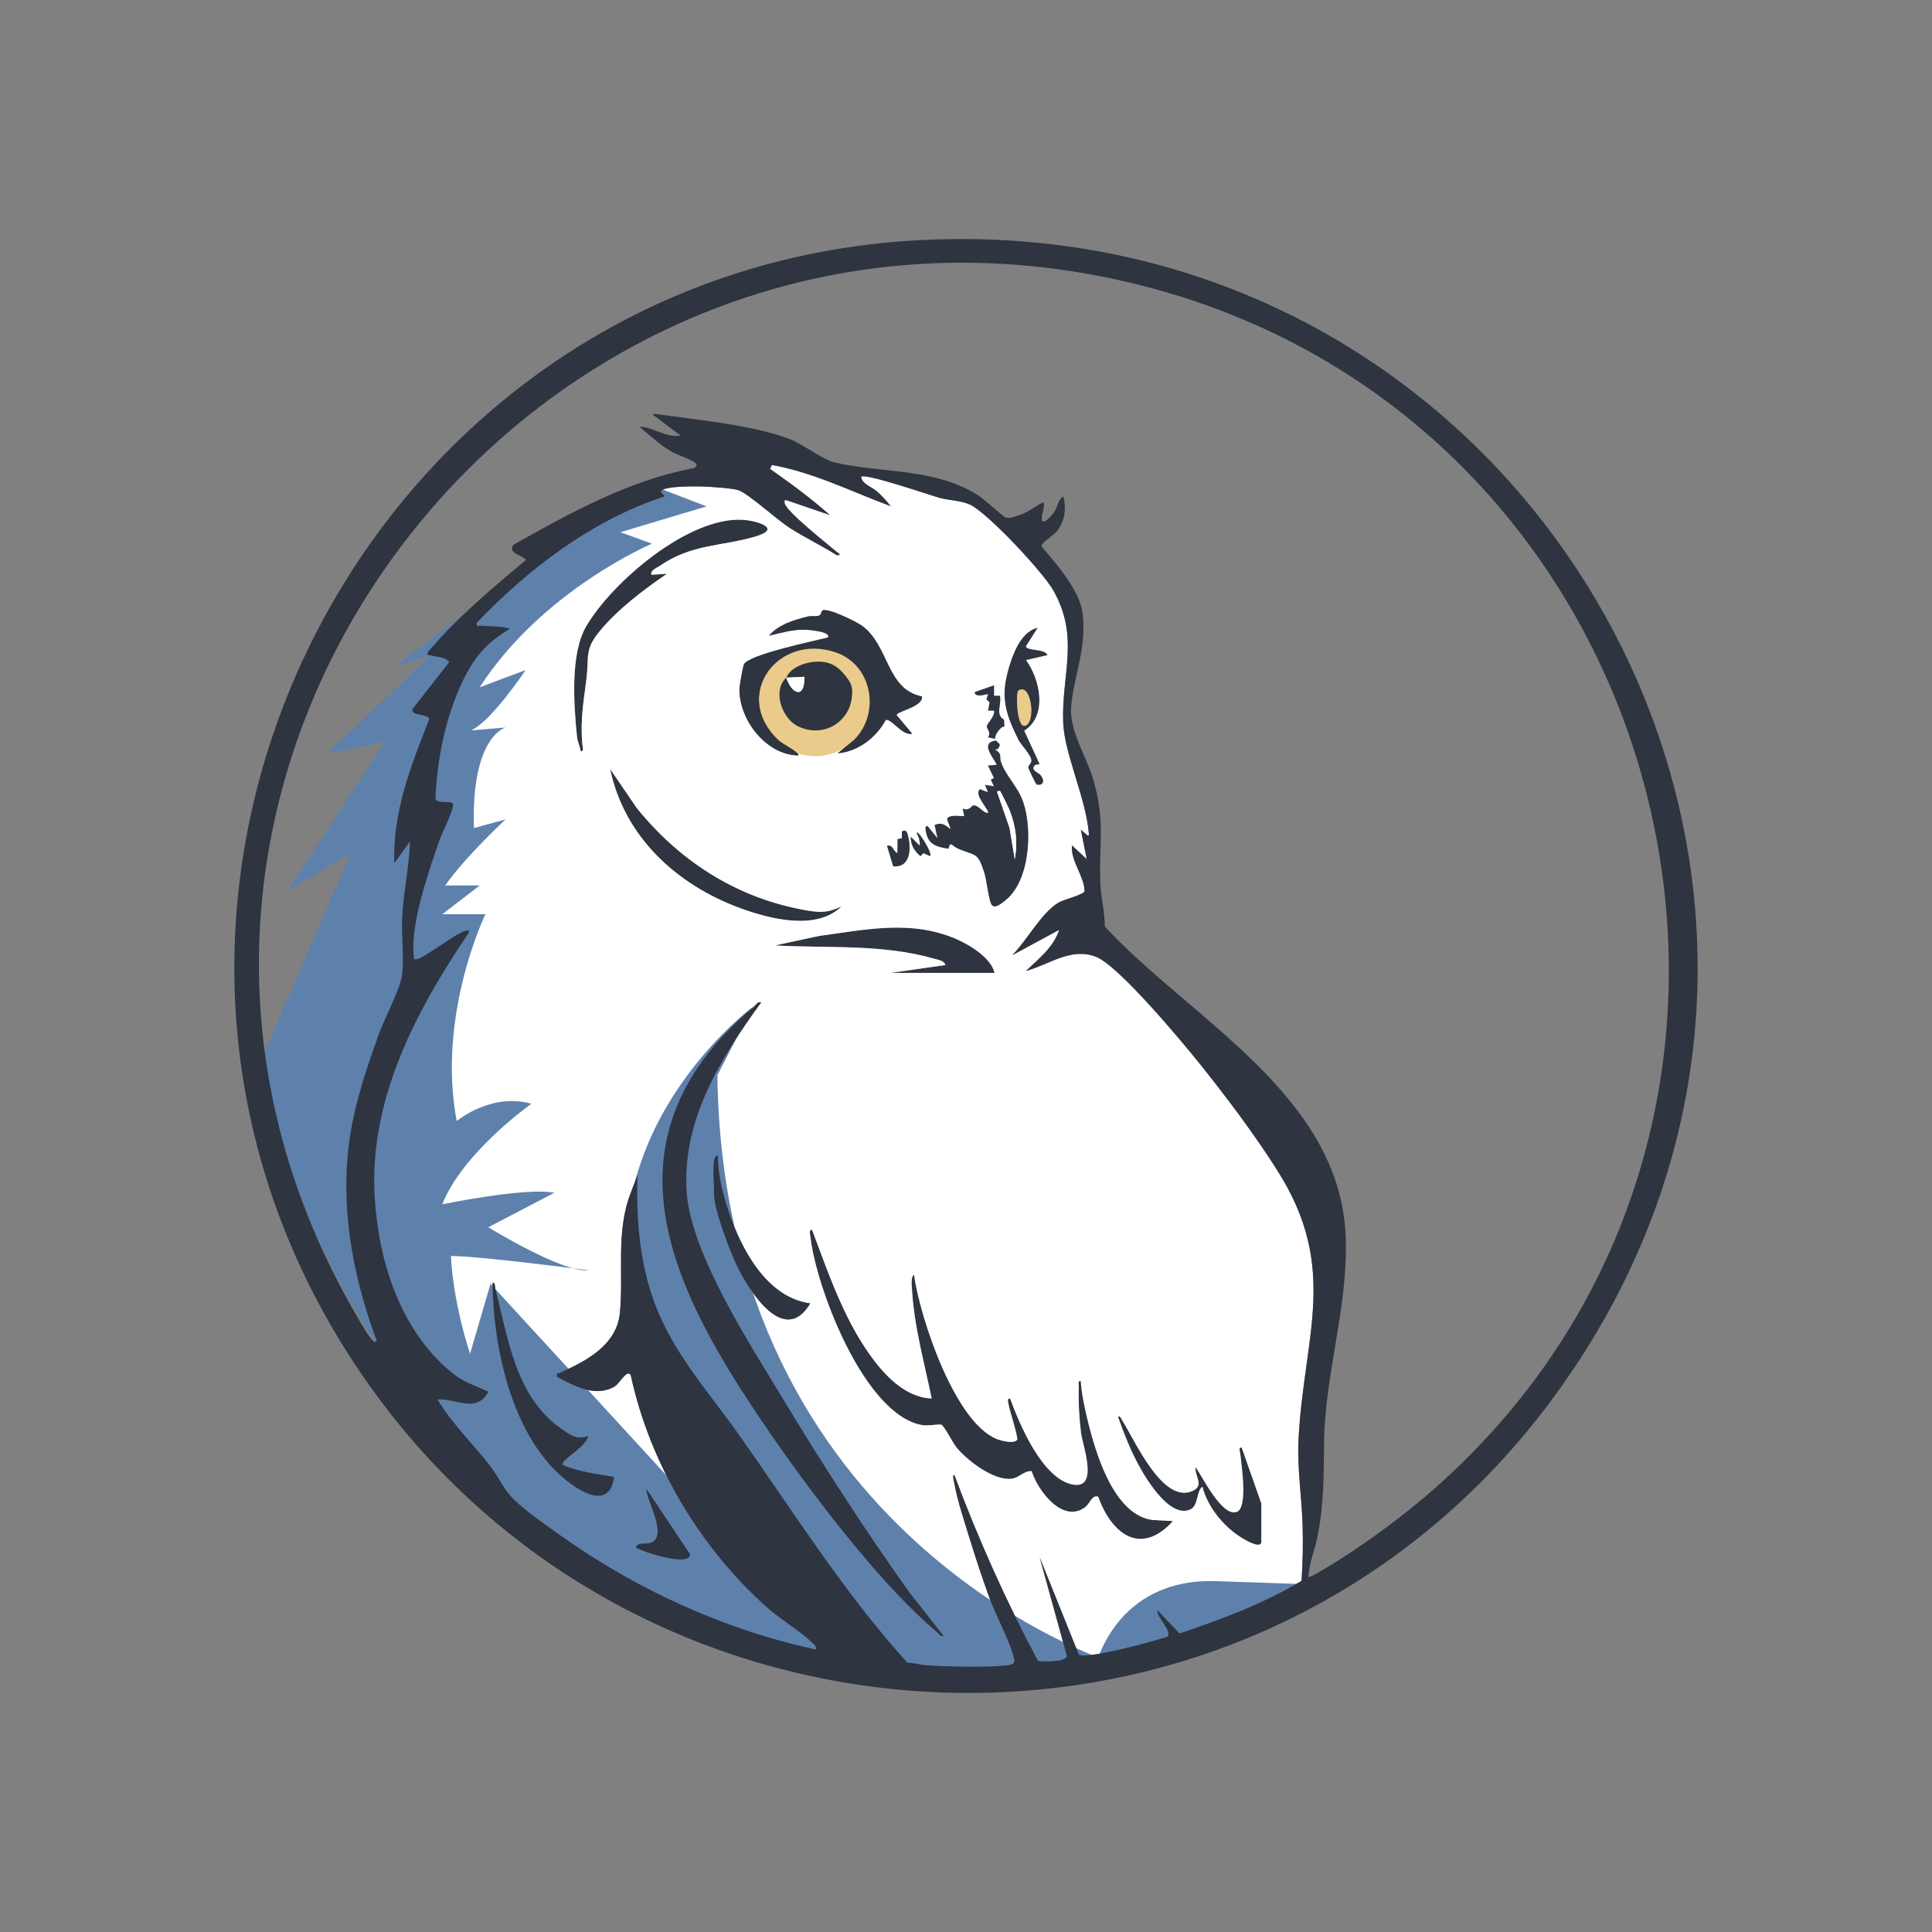
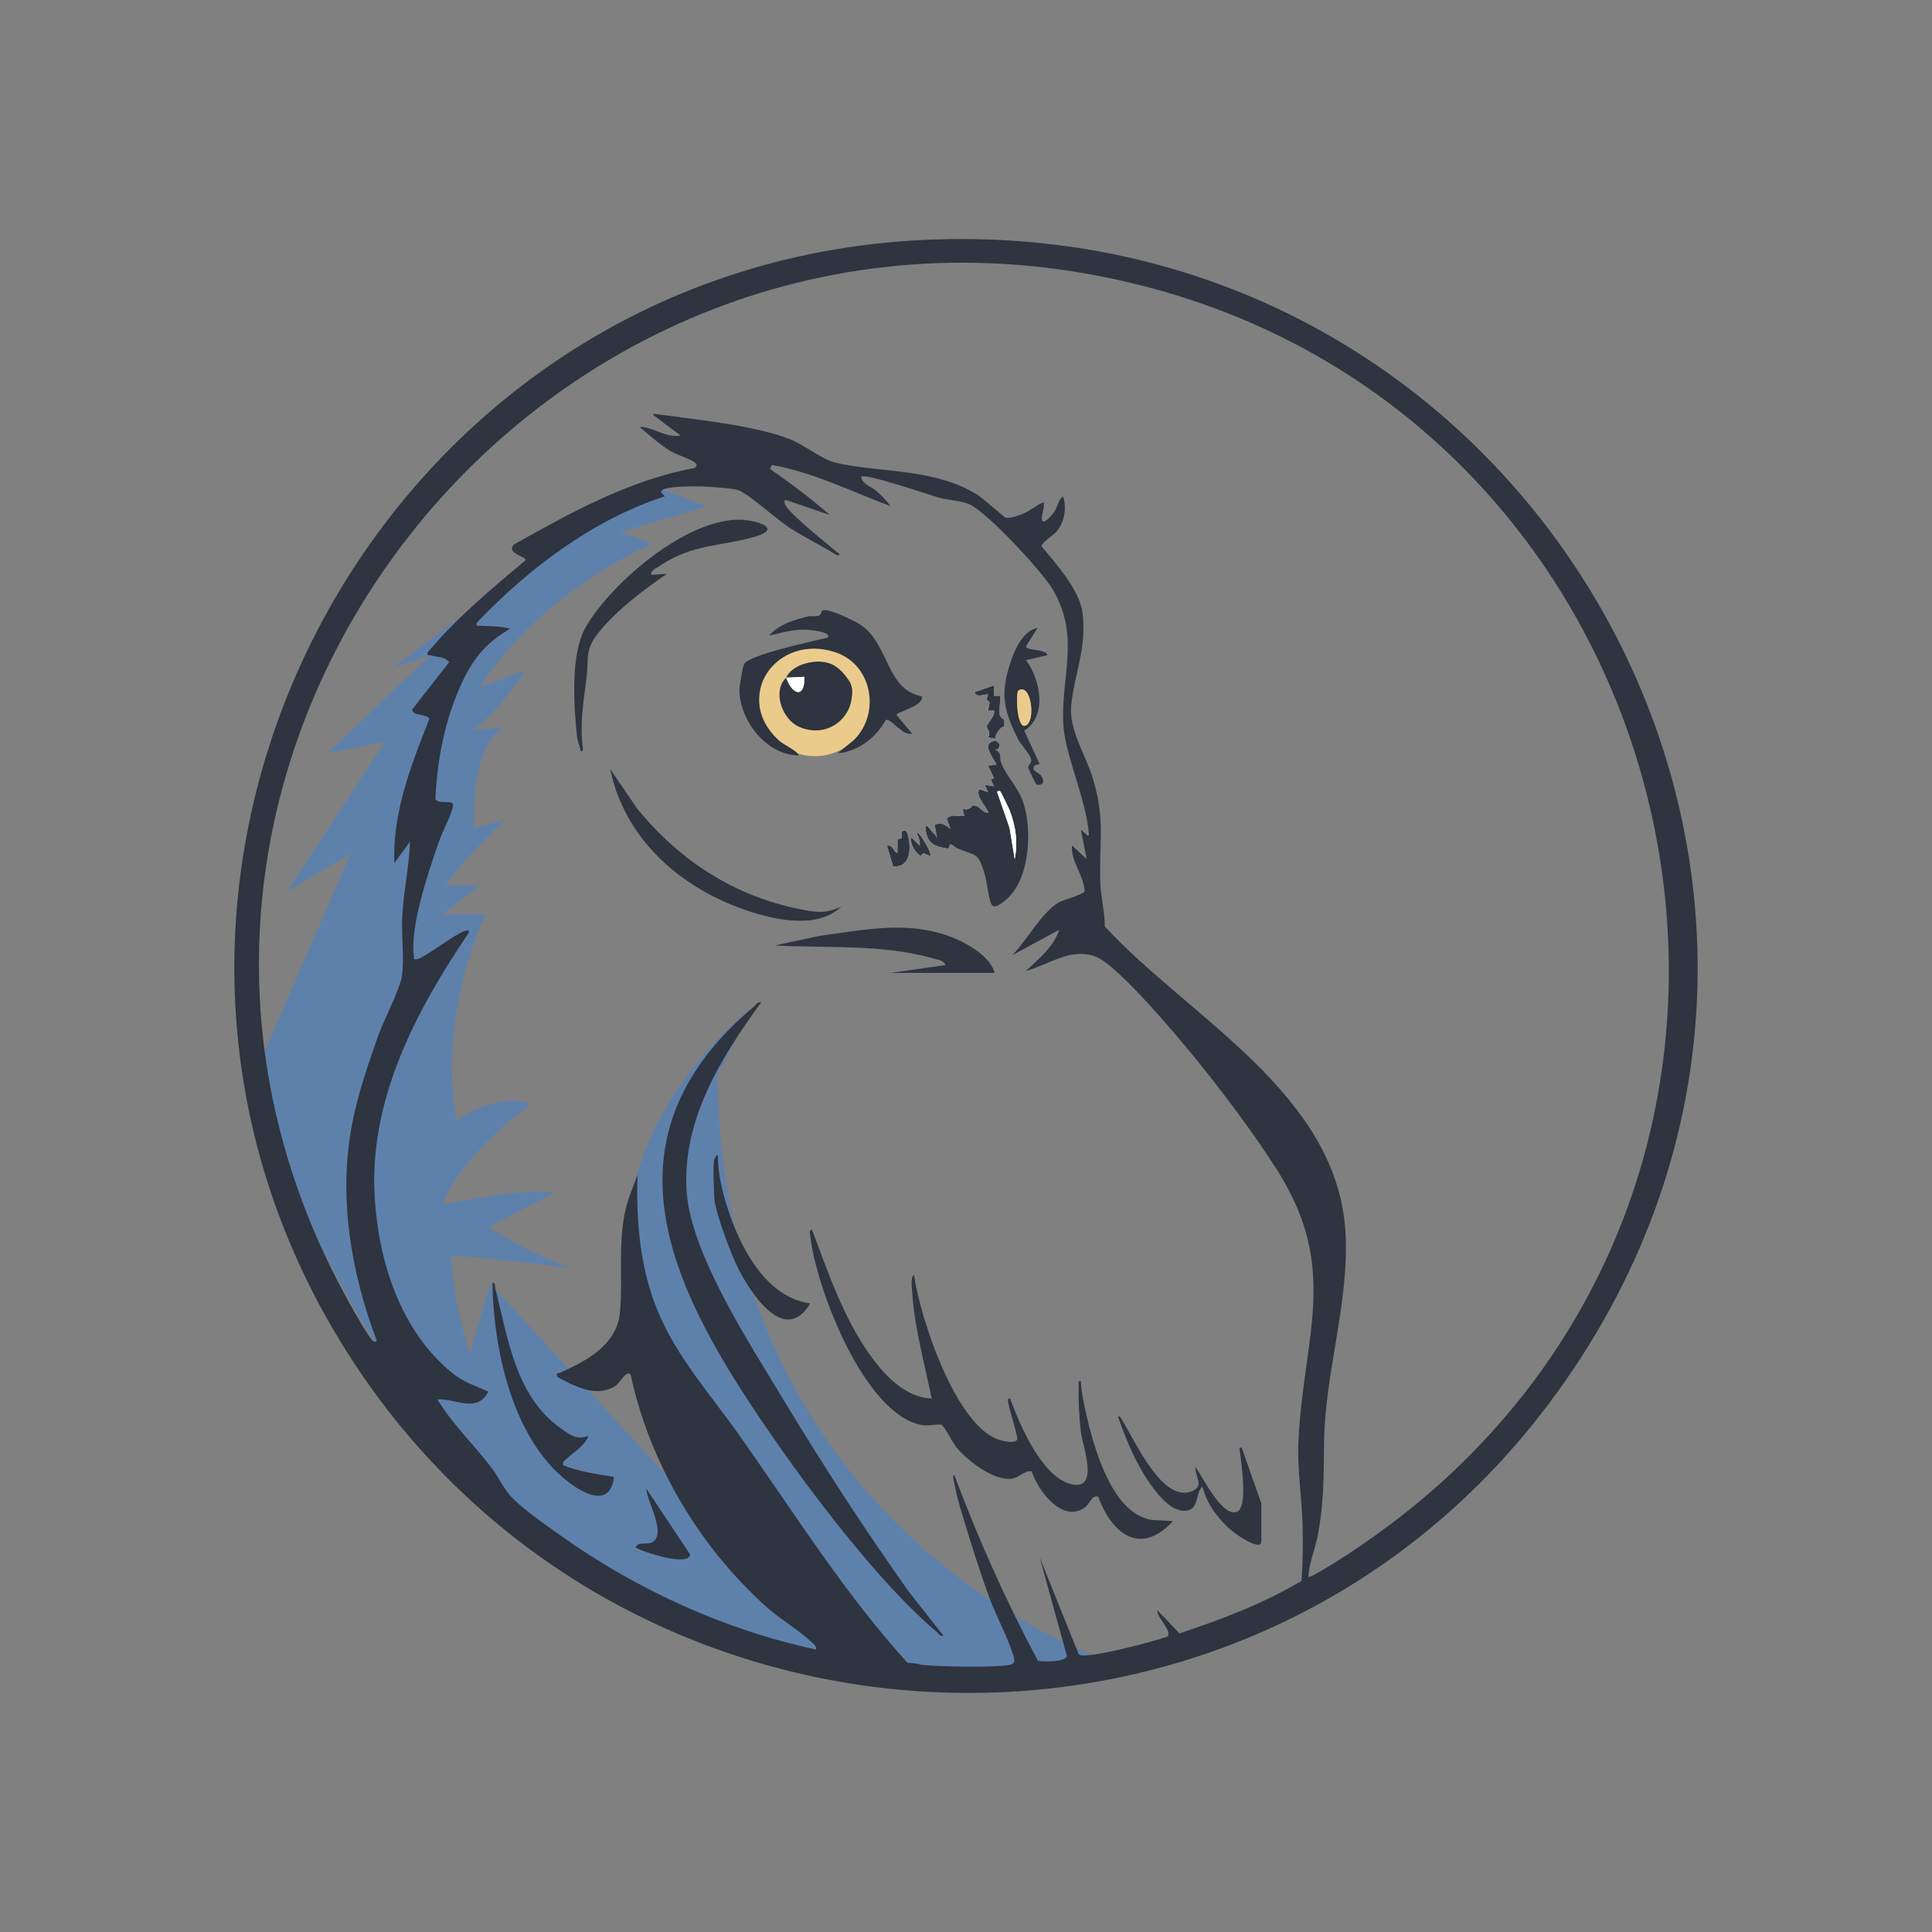
<svg xmlns="http://www.w3.org/2000/svg" id="Layer_1" version="1.1" viewBox="0 0 750 750">
  <rect x="0" y="0" width="750" height="750" fill="#808080" stroke="none" />
  <defs>
    <style>
      .st0 {
        fill: #fff;
      }

      .st1 {
        fill: #ebcb8b;
      }

      .st2 {
        fill: #2e3440;
      }

      .st3 {
        fill: #5e81ac;
      }

      .st4 {
        display: none;
        fill: none;
        stroke: #f30;
        stroke-miterlimit: 10;
      }
    </style>
  </defs>
  <circle class="st4" cx="375" cy="375" r="375" />
  <g>
    <path class="st2" d="M455.36,590.46c-12.55,13.78-23.78,5.02-29-9.43-2.66-.78-3.03,2.54-5.22,4.14-8.66,6.3-18.26-6.49-20.65-14.06-3.04-.24-4.82,2.65-8.03,2.96-6.88.66-17.03-7.13-21.17-12.21-1.43-1.75-4.63-8.14-5.79-8.74-.9-.46-5.04.55-7.64.08-22.33-4.02-41.09-53.29-43.28-73.21-.09-.83-.68-2.74.66-2.56,6.12,16.28,12.1,33.92,22.23,48.2,5.65,7.97,13.77,16.88,24.22,17.27-2.88-13.96-6.82-27.9-7.65-42.22-.07-1.23-.57-5.21.79-5.74,2.23,16.24,16.33,59.56,33.65,64.19,1.58.42,5.27,1.28,6.38-.21.52-.71-2.97-11.52-3.29-13.54-.13-.81-.81-2.64.56-2.46,3.64,10.02,12.49,31.02,24.18,33.35,10.47,2.07,3.97-15.02,3.33-20.12-.67-5.33-1.07-12.08-.85-17.42.04-.92-.57-2.84.75-2.65.32,4.98,1.48,10.38,2.67,15.23,3.06,12.55,10.05,36.75,25.2,38.75l7.92.43Z" />
    <path class="st2" d="M293.2,208.31c-13.41,3.93-24.47,2.72-37.25,11.48-1.25.85-3.38,1.52-3.11,3.35l6.08-.38c-9.15,6.21-19.23,13.88-26.27,22.45-5.75,6.99-3.98,9.83-4.95,17.9-1.14,9.49-2.52,16.24-1.61,25.98.08.85.69,2.74-.66,2.56-.28-1.94-1.26-3.82-1.45-5.79-1.22-12.34-2.69-31.97,3.57-42.7,10.05-17.23,39.73-42.6,60.71-41.37,5.53.32,15.67,3.35,4.93,6.5Z" />
    <path class="st2" d="M345.72,377.69l21.32-3.06c-.61-1.72-2.58-1.95-4.08-2.38-20.27-5.89-41.3-4.08-62.16-5.23l17.23-3.69c17.93-2.43,35.41-6.31,52.8,1.04,5.4,2.29,13.93,7.41,15.24,13.31h-40.36Z" />
    <path class="st2" d="M326.69,351.81c-9.64,9.6-27.79,4.95-39.22.77-24.65-9.02-45.1-27.62-50.62-54.06l10.34,15.16c16.28,20.15,37.82,34.28,63.51,39.28,6.29,1.22,9.96,1.88,16-1.14Z" />
    <path class="st2" d="M489.64,583.62v15.22c-.67,2.43-6.57-1.23-7.86-2.04-6.84-4.25-12.99-11.8-14.99-19.66-2.4,1.63-1.58,7.3-4.56,8.75-7.81,3.8-16.9-11.14-19.93-16.62-3.36-6.09-5.91-12.61-8.25-19.15.58-1.07,1.44,1.03,1.66,1.38,4.72,7.38,15.51,32.29,27.09,27.34,5-2.14.83-5.79,1.33-9.31,2.69,3.75,10.15,19.22,15.86,17.42,4.66-1.46,1.84-18.69,1.49-22.6-.08-.84-.9-2.59.53-2.43l7.63,21.69Z" />
    <path class="st2" d="M401.88,296.98l1.71-.37-5.98-12.97c9.16-5.69,6.2-20,.68-27.39l8.35-1.91c-.82-2.62-7.96-1.56-8.37-3.42l4.56-7.22c-6.93,1.52-10.13,11.35-11.76,17.54-2.72,10.27-.25,16.93,4.33,26.08.71,1.43,4.33,5.28,4.87,7.37.43,1.65-1.17,2.16-1.11,3.3.02.37,2.93,6.54,3.29,6.61,2.87.55,3.16-1.88,1.46-3.75-.98-1.07-4.16-1.99-2.04-3.87ZM395.29,268.13c5.07-3.55,7.07,12.65,2.58,13.64-3.27.71-3.52-12.97-2.58-13.64Z" />
    <path class="st0" d="M389.7,279.13c-.03.05-.07.11-.11.17-3.32-1.99-.73-5.84-1.44-9.22h-2.31s0-4.02,0-4.02l-7.49,2.6c.17,2.58,4.84.56,5.18.86l-.63,1.95,1.25,1.17-.63,3.21h2.31c.53,2.13-2.74,5.05-2.8,6.14-.05.88,1.84,2.32.48,4.22l2.88.59c-.66-1.31,2.66-5.55,3.47-4.61l-.18-3.06ZM385.57,297.02l-2.03.17,2.33,4.89-1.21.59,1.18,2.58-3.45-.56,1.14,2.87-3.09-1.18c-2.73,2,3.99,8.34,3.09,9.25-2.29-.14-3.63-3.38-5.97-2.9-.22.05-1.36,2.26-3.83,1.17l.57,2.87c-.81.09-2.13-.06-3.39-.05,4.06,4.39,10.95,12.49,11.65,13.85,2.93,5.62,2.97,12.39,5.41,18.18,13.14-14.1,9.54-37.88-2.42-51.73ZM386.63,287.47c-4.57.62-3.14,3.64-1.39,6.5.57-1.42-.47-3.74.45-5.35.75.3,1.49.72,2.19,1.22.14-.27.21-.57.17-.93l-1.42-1.44ZM361.73,324.01l.69-.46-2.23-2.73c-1.77-.91-.39,3.54-.13,4.16,1.44,3.43,4.85,3.99,8.2,4.49.02-.18.05-.34.08-.49-3.03-.89-5.92-2.22-6.61-4.98ZM363.25,320.11c-.14.05-.27.1-.42.16l.56,2.63.62-.41-.76-2.38ZM356.75,323.69c-1.88-1.85-.04,1.44.02,1.71.21.98.39,1.9.26,2.9l-3.45-3.46c-.11,3.11,1.39,5.61,3.75,7.49l1.14-1.17,2.59,1.17c.95-1.01-3.25-7.61-4.31-8.65ZM352.39,324.01c-.37-1.3-.94-2.09-2.28-1.18v2.59l-1.65.36-.08,5.4c-1.78-.7-1.67-3.42-4.03-2.87l2.38,7.99c6.97.65,7.08-7.38,5.66-12.29Z" />
-     <path class="st0" d="M504.08,559.23c1.93-40.39,15.98-66.5-8.03-104.58-8.83-13.99-20.39-29.38-30.79-42.3-6.91-8.57-31.05-37.53-39.79-40.92-9.76-3.79-18.13,3.07-27.2,5.49,5.02-4.74,10.66-9.1,12.94-15.97l-18.27,9.88c5.74-5.69,11.2-16.35,18-20.44,1.88-1.14,9.66-3.03,10.11-4.41-.21-6.13-5.51-11.74-4.89-17.78l5.71,5.33-2.27-11.42,2.66,2.28c.6.11.43-.67.4-1.14-1.14-13.39-9.44-30.64-9.92-42.66-.75-18.64,6.6-33.27-3.95-51.59-4.04-7.02-25.44-30.02-32.33-33.15-3.51-1.59-8.02-1.55-11.84-2.62-4.1-1.15-28.67-9.62-30.3-8.15.24,2.82,4.02,3.86,6.1,5.69,1.9,1.68,3.8,3.69,5.32,5.72-15.24-5.67-29.87-13.08-46.05-15.98l-.78,1.52c7.97,5.59,15.88,11.39,23.22,17.9l-16.46-5.64c-1.1-.33-1.27,0-1.07,1.07.62,3.25,16.62,15.82,20.06,18.77.67.57,2.48,1.49.14,1.38-5.95-3.8-12.36-6.8-18.3-10.63-5.03-3.24-15.72-13.03-19.73-14.54-2.2-.82-11.6-1.44-14.5-1.49-4.02-.08-10.54-.08-14.33.96-.59.16-1.56.94-1.31,1.35l1.52,1.52c-27.94,9.03-53,28.03-73.09,49.12-.32,1.71.75,1.06,1.88,1.14,3.7.24,7.44.08,11.05,1.14-9.02,5.36-13.94,11.01-18.4,20.43-6.71,14.14-9.86,30.04-10.56,45.68,1.17,2.28,7.16.02,6.87,2.39-.43,3.48-4,9.93-5.33,13.71-4.03,11.48-11.53,33.25-9.89,44.96.14,1.01-.41,1.34,1.14,1.13,2.38-.32,13.09-8.35,16.62-10.04.5-.24,4.18-2.31,3.56-.26-20.53,30.32-38.87,64.91-36.53,102.78,1.54,25.13,10.07,51.85,30.09,68.13,4.72,3.84,8.68,4.76,14.04,7.25-4.5,8.65-12.81,2.51-19.77,3.04,5.82,9.65,14.09,17.46,20.85,26.35,3.41,4.49,4.67,8.45,8.83,12.49,4.73,4.6,12.52,10,18.04,13.93,29.32,20.91,63.91,36.78,99.23,44.29.27-1.34-.69-1.88-1.51-2.67-4.75-4.62-12.26-8.98-17.54-13.68-26.14-23.35-45.5-55.92-52.89-90.24-1.49-2.32-4.22,3.28-6.22,4.47-7.46,4.41-15.72-.19-22.34-3.71-.31-1.93.15-1.17,1.06-1.58,9.98-4.46,22.01-10.58,23.29-23.16,1.52-14.96-1.61-31.28,4.04-46.21l2.82-7.45c-.59,18.08.96,36.47,8.03,53.26,7.52,17.87,20.42,32.13,31.44,47.74,21.13,29.89,40.73,61.31,65.36,88.43,2.29-.17,4.54.72,6.74.88,7.93.6,24.36.95,32.01.05,2.87-.34,3.06-1.2,2.29-3.86-1.96-6.7-6.78-15.48-9.37-22.63-2.57-7.12-5.03-14.45-7.25-21.69-2.11-6.9-5.08-15.67-6.3-22.62-.14-.75-.83-3.06.04-3.09,9.24,24.76,20.02,48.92,32.49,72.2,1.98.36,10.64.5,11.23-1.84l-10.59-38.38,15.14,37.61c1.75,2.52,30.06-5.27,34.38-6.78,2.25-1.99-4.21-7.61-3.83-10.28l8.6,8.99c16.3-5.44,32.68-11.61,47.36-20.4.51-7.16.62-14.55.41-21.73-.31-10.79-2.11-21.84-1.59-32.74ZM252.82,598.84c6.56-2.8-1.92-16.23-1.89-20.92l16.98,25.51c-.37,4.92-18.2-.9-21.17-2.68.97-2.43,3.99-1.02,6.07-1.91ZM217.87,554.63c3.51,2.45,6.14,4.54,10.59,2.74-1.54,4.12-5.87,6.34-8.74,9.14-.74.72-1.44.99-1.15,2.26,6.35,2.64,13.08,3.4,19.79,4.58-1.71,13.36-13.99,5.33-20.15-.03-19.7-17.09-26.74-50.36-27.05-75.34,1.17-.19.9,1.42,1.12,2.29,4.95,19.28,7.8,41.93,25.59,54.36ZM391.07,261.24c1.63-6.19,4.83-16.02,11.76-17.54l-4.56,7.22c.41,1.86,7.55.8,8.37,3.42l-8.35,1.91c5.52,7.39,8.48,21.7-.68,27.39l5.98,12.97-1.71.37c-2.12,1.88,1.07,2.8,2.04,3.87,1.69,1.87,1.4,4.3-1.46,3.75-.36-.07-3.28-6.23-3.29-6.61-.07-1.14,1.54-1.65,1.11-3.3-.54-2.09-4.16-5.95-4.87-7.37-4.58-9.15-7.05-15.81-4.33-26.08ZM385.85,266.06v4.03h2.31c.71,3.37-1.88,7.22,1.44,9.21.04-.06.08-.11.11-.17l.18,3.06c-.81-.94-4.13,3.3-3.47,4.61l-2.88-.59c1.36-1.91-.53-3.34-.48-4.22.06-1.1,3.33-4.01,2.8-6.14h-2.31s.63-3.22.63-3.22l-1.25-1.17.63-1.95c-.34-.3-5.02,1.71-5.18-.86l7.49-2.6ZM360.19,320.82l4.4,5.55-.62-3.5-1.15-2.6c.14-.06.28-.11.42-.16,2.65-.91,3.7.32,5.88,1.85l-1.46-4.04c.45-.98,1.82-1.2,3.26-1.2,1.27,0,2.58.14,3.39.05l-.57-2.87c2.47,1.08,3.61-1.13,3.83-1.17,2.34-.49,3.68,2.75,5.97,2.9.9-.91-5.82-7.25-3.09-9.25l3.09,1.18-1.14-2.87,3.45.56-1.18-2.58,1.21-.59-2.33-4.89,2.03-.17,1.43-.12c-.45-.88-1.12-1.88-1.75-2.92-1.75-2.86-3.19-5.88,1.39-6.5l1.42,1.44c.04.36-.03.66-.17.93-.13.28-.32.54-.53.82-.24.33-1.13,0-.93.46,2.66,1.48,1.55,2.87,2.01,4.32,1.81,5.69,6.63,9.73,8.78,16.01,3.67,10.72,2.58,30.67-7.06,38.16-1.39,1.08-4.21,3.57-5.34,1.33-1.04-2.07-1.72-9.14-2.72-12.26-2.58-8.13-3.22-6.23-10.3-9.3-1.79-.77-2.99-3.03-3.46-.4-.03.14-.05.3-.08.49-3.35-.5-6.76-1.06-8.2-4.49-.26-.63-1.64-5.07.13-4.16ZM362.97,372.25c-20.27-5.89-41.3-4.08-62.16-5.23l17.23-3.69c17.93-2.43,35.41-6.31,52.8,1.04,5.4,2.29,13.93,7.41,15.24,13.31h-40.36l21.32-3.06c-.61-1.72-2.58-1.95-4.08-2.38ZM282.75,469.97c4.84,14.7,14.83,33.79,31.77,36.01-9.99,16.73-23.45-4.42-28.32-14.33-2.64-5.34-8.99-22.19-8.99-27.55,0-4.09-.53-9.91,0-13.7.04-.31.75-2.18,1.51-1.91-.14,7.09,1.82,14.75,4.04,21.48ZM344.35,328.31c2.36-.55,2.26,2.17,4.03,2.87l.08-5.4,1.65-.36v-2.59c1.34-.91,1.91-.11,2.28,1.18,1.42,4.91,1.3,12.93-5.66,12.29l-2.38-7.99ZM356.76,325.4c-.05-.27-1.89-3.57-.02-1.71,1.06,1.04,5.26,7.64,4.31,8.65l-2.59-1.17-1.14,1.17c-2.36-1.88-3.86-4.38-3.75-7.49l3.45,3.46c.13-1.01-.05-1.93-.26-2.9ZM313.56,239.33c1.39-.35,3.09.08,4.28-.31,1.04-.36,1.02-1.8,1.38-2.02,1.97-1.23,13.25,4.31,15.47,5.95,10.58,7.81,9.33,24.67,23.22,27.41.51,3.98-9.78,5.78-9.88,7.22l6.07,7.23c-3.83.97-7.79-5.75-10.22-5.37-3.67,6.84-10.78,12.35-18.7,12.99l6.49-5.31c10.21-10.4,6.93-29.07-7.28-33.87-22.5-7.61-40.33,16.7-22.43,33.85,1.99,1.9,6,3.61,7.61,5.33.88.92.11.85-.78.79-11.95-.96-21.76-13.97-21.75-25.52,0-1.38,1.27-8.61,1.74-9.74,1.58-3.77,27.55-9.2,32.58-10.44,1.69-2.26-7.31-3.03-8.72-3.07-5.14-.14-9.22,1.24-14.12,2.31,3.99-4.42,9.47-6.02,15.04-7.41ZM311.58,267.33c-.26.53-.64,1.04-1.19,1.23-.73.25-1.54-.11-2.15-.59-1.53-1.2-2.34-3.09-3.05-4.91,2.36-.11,4.7-.22,7.04-.33.02,1.56.03,3.2-.66,4.6ZM232.65,245.21c-5.75,6.99-3.98,9.83-4.95,17.9-1.14,9.49-2.52,16.24-1.61,25.98.08.85.69,2.74-.66,2.56-.28-1.94-1.26-3.82-1.45-5.79-1.22-12.34-2.69-31.97,3.57-42.7,10.05-17.23,39.73-42.6,60.71-41.37,5.53.32,15.67,3.35,4.93,6.5-13.41,3.93-24.47,2.72-37.25,11.48-1.25.85-3.38,1.52-3.11,3.35l6.08-.38c-9.15,6.21-19.23,13.88-26.27,22.45ZM236.85,298.52l10.34,15.16c16.28,20.15,37.82,34.28,63.51,39.28,6.29,1.22,9.96,1.88,16-1.14-9.64,9.6-27.79,4.95-39.22.77-24.65-9.02-45.1-27.62-50.62-54.06ZM363.62,633.49c-20.24-16.91-45.82-50.15-61.15-72.08-39.01-55.77-74-116.79-9.66-170.78.86-.72,1.24-1.84,2.67-1.52-15.56,21.44-30.78,45.7-28.93,73.46,1.62,24.21,24.73,59.45,37.45,80.56,15.42,25.59,31.72,50.73,49.03,75.07l13.26,16.81c-1.43.33-1.81-.8-2.66-1.52ZM426.36,581.03c-2.66-.78-3.03,2.54-5.22,4.14-8.66,6.3-18.26-6.49-20.65-14.06-3.04-.24-4.82,2.65-8.03,2.96-6.88.66-17.03-7.13-21.17-12.21-1.43-1.75-4.63-8.14-5.79-8.74-.9-.46-5.04.55-7.64.08-22.33-4.02-41.09-53.29-43.28-73.21-.09-.83-.68-2.74.66-2.56,6.12,16.28,12.1,33.92,22.23,48.2,5.65,7.97,13.77,16.88,24.22,17.27-2.88-13.96-6.82-27.9-7.65-42.22-.07-1.23-.57-5.21.79-5.74,2.23,16.24,16.33,59.56,33.65,64.19,1.58.42,5.27,1.28,6.38-.21.52-.71-2.97-11.52-3.29-13.54-.13-.81-.81-2.64.56-2.46,3.64,10.02,12.49,31.02,24.18,33.35,10.47,2.07,3.97-15.02,3.33-20.12-.67-5.33-1.07-12.08-.85-17.42.04-.92-.57-2.84.75-2.65.32,4.98,1.48,10.38,2.67,15.23,3.06,12.55,10.05,36.75,25.2,38.75l7.92.43c-12.55,13.78-23.78,5.02-29-9.43ZM489.64,598.85c-.67,2.43-6.57-1.23-7.86-2.04-6.84-4.25-12.99-11.8-14.99-19.66-2.4,1.63-1.58,7.3-4.56,8.75-7.81,3.8-16.9-11.14-19.93-16.62-3.36-6.09-5.91-12.61-8.25-19.15.58-1.07,1.44,1.03,1.66,1.38,4.72,7.38,15.51,32.29,27.09,27.34,5-2.14.83-5.79,1.33-9.31,2.69,3.75,10.15,19.22,15.86,17.42,4.66-1.46,1.84-18.69,1.49-22.6-.08-.84-.9-2.59.53-2.43l7.63,21.69v15.22Z" />
    <path class="st3" d="M292.06,391.02s-77.79,57.93-37.23,142.43l23.66,60.84-88.07-95.91-9.95,33.95,14.65,43.94,43.94,36.05s74.36,64.22,191.53,32.67c0,0-149.84-48.45-152.1-227.58l13.57-26.38Z" />
    <circle class="st1" cx="316.38" cy="271.9" r="21.65" />
    <path class="st1" d="M397.87,281.76c-3.27.71-3.52-12.97-2.58-13.64,5.07-3.55,7.07,12.65,2.58,13.64Z" />
    <path class="st2" d="M348.03,277.57l6.07,7.23c-3.83.97-7.79-5.75-10.22-5.37-3.67,6.84-10.78,12.35-18.7,12.99l6.49-5.31c10.21-10.4,6.93-29.07-7.28-33.87-22.5-7.61-40.33,16.7-22.43,33.85,1.99,1.9,6,3.61,7.61,5.33.88.92.11.85-.78.79-11.95-.96-21.76-13.97-21.75-25.52,0-1.38,1.27-8.61,1.74-9.74,1.58-3.77,27.55-9.2,32.58-10.44,1.69-2.26-7.31-3.03-8.72-3.07-5.14-.14-9.22,1.24-14.12,2.31,3.99-4.42,9.47-6.02,15.04-7.41,1.39-.35,3.09.08,4.28-.31,1.04-.36,1.02-1.8,1.38-2.02,1.97-1.23,13.25,4.31,15.47,5.95,10.58,7.81,9.33,24.67,23.22,27.41.51,3.98-9.78,5.78-9.88,7.22Z" />
    <path class="st2" d="M330.58,271.45c-.26,1.7-.82,3.35-1.66,4.85-1.62,2.9-4.25,5.19-7.37,6.36-3.36,1.27-7.08,1.14-10.43-.13-.37-.14-.74-.3-1.1-.46-3.18-1.47-5.46-4.61-6.61-7.84-1.23-3.44-1.3-7.61,1.18-10.53.18-.21.39-.44.59-.63.71,1.81,1.52,3.7,3.05,4.91.61.48,1.42.85,2.15.59.55-.19.93-.7,1.19-1.23.69-1.4.68-3.04.66-4.6-2.35.11-4.69.22-7.04.33.08-.05.48-.89.55-1,.24-.37.5-.7.79-1.02.52-.58,1.11-1.08,1.75-1.52,1.36-.94,2.9-1.58,4.48-2,3.95-1.07,8.26-1.12,11.78,1.26,1.52,1.03,2.78,2.41,3.92,3.86.7.9,1.36,1.83,1.81,2.87.79,1.84.61,4.01.31,5.95Z" />
    <path class="st0" d="M311.58,267.33c-.26.53-.64,1.04-1.19,1.23-.73.25-1.54-.11-2.15-.59-1.53-1.2-2.34-3.09-3.05-4.91,2.36-.11,4.7-.22,7.04-.33.02,1.56.03,3.2-.66,4.6Z" />
    <path class="st3" d="M252.64,188.27l21.65,8.3-33.45,10.03,12.26,4.46s-42.37,17.84-66.9,55.75l17.84-6.69s-13.38,20.07-21.18,23.41l13.38-1.11s-13.38,3.34-12.26,39.02l12.26-3.34s-15.61,14.49-23.41,25.64h13.38l-14.49,11.15h16.72s-18.95,39.02-11.15,80.28c0,0,13.38-11.15,28.99-6.69,0,0-26.76,18.95-34.56,39.02,0,0,32.33-6.69,43.48-4.46l-25.64,13.38s28.99,17.84,39.02,16.72c0,0-42.37-5.57-53.52-5.57,0,0,2.5,121.54,141.74,152.76,0,0-157.35-14.5-217.56-224.11l36.79-84.74-24.53,14.49,37.91-57.98-22.3,4.46,40.03-38.08-14.38,4.63,61.32-45.71,24.48-18.93,14.09-6.09Z" />
    <path class="st2" d="M366.28,635.01c-1.43.33-1.81-.8-2.66-1.52-20.24-16.91-45.82-50.15-61.15-72.08-39.01-55.77-74-116.79-9.66-170.78.86-.72,1.24-1.84,2.67-1.52-15.56,21.44-30.78,45.7-28.93,73.46,1.62,24.21,24.73,59.45,37.45,80.56,15.42,25.59,31.72,50.73,49.03,75.07l13.26,16.81Z" />
    <path class="st2" d="M267.91,603.43c-.37,4.92-18.2-.9-21.17-2.68.97-2.43,3.99-1.02,6.07-1.91,6.56-2.8-1.92-16.23-1.89-20.92l16.98,25.51Z" />
-     <path class="st2" d="M238.37,573.35c-1.71,13.36-13.99,5.33-20.15-.03-19.7-17.09-26.74-50.36-27.05-75.34,1.17-.19.9,1.42,1.12,2.29,4.95,19.28,7.8,41.93,25.59,54.36,3.51,2.45,6.14,4.54,10.59,2.74-1.54,4.12-5.87,6.34-8.74,9.14-.74.72-1.44.99-1.15,2.26,6.35,2.64,13.08,3.4,19.79,4.58Z" />
+     <path class="st2" d="M238.37,573.35c-1.71,13.36-13.99,5.33-20.15-.03-19.7-17.09-26.74-50.36-27.05-75.34,1.17-.19.9,1.42,1.12,2.29,4.95,19.28,7.8,41.93,25.59,54.36,3.51,2.45,6.14,4.54,10.59,2.74-1.54,4.12-5.87,6.34-8.74,9.14-.74.72-1.44.99-1.15,2.26,6.35,2.64,13.08,3.4,19.79,4.58" />
    <path class="st2" d="M314.52,505.98c-9.99,16.73-23.45-4.42-28.32-14.33-2.64-5.34-8.99-22.19-8.99-27.55,0-4.09-.53-9.91,0-13.7.04-.31.75-2.18,1.51-1.91-.14,7.09,1.82,14.75,4.04,21.48,4.84,14.7,14.83,33.79,31.77,36.01Z" />
-     <path class="st3" d="M425.05,647.66s7.3-35.18,47.13-33.86l39.17,1.33-86.3,32.53Z" />
    <path class="st2" d="M357.75,93.18c-213.25,10.59-337.86,249.85-223.25,431.37,105.26,166.73,346.89,179.15,466.29,20.98,146.64-194.27-1.78-464.33-243.03-452.35ZM505.25,613.69c-14.68,8.8-31.07,14.96-47.36,20.4l-8.6-8.99c-.38,2.68,6.07,8.29,3.83,10.28-4.31,1.51-32.62,9.29-34.38,6.78l-15.14-37.61,10.59,38.38c-.59,2.33-9.25,2.2-11.23,1.84-12.47-23.29-23.25-47.45-32.49-72.2-.87.03-.18,2.35-.04,3.09,1.23,6.95,4.19,15.72,6.3,22.62,2.22,7.23,4.68,14.57,7.25,21.69,2.58,7.15,7.41,15.93,9.37,22.63.78,2.67.58,3.52-2.29,3.86-7.64.9-24.07.56-32.01-.05-2.2-.17-4.44-1.05-6.74-.88-24.63-27.12-44.23-58.54-65.36-88.43-11.02-15.61-23.92-29.86-31.44-47.74-7.07-16.79-8.61-35.18-8.03-53.26l-2.82,7.45c-5.65,14.93-2.52,31.25-4.04,46.21-1.28,12.58-13.31,18.7-23.29,23.16-.91.4-1.37-.35-1.06,1.58,6.62,3.52,14.88,8.12,22.34,3.71,2-1.19,4.73-6.78,6.22-4.47,7.39,34.32,26.75,66.89,52.89,90.24,5.27,4.7,12.79,9.06,17.54,13.68.82.79,1.78,1.33,1.51,2.67-35.31-7.52-69.9-23.38-99.23-44.29-5.52-3.93-13.31-9.33-18.04-13.93-4.15-4.04-5.41-8-8.83-12.49-6.77-8.89-15.03-16.7-20.85-26.35,6.97-.53,15.27,5.61,19.77-3.04-5.36-2.48-9.32-3.41-14.04-7.25-20.02-16.28-28.55-43-30.09-68.13-2.33-37.87,16.01-72.46,36.53-102.78.62-2.05-3.06.02-3.56.26-3.53,1.69-14.24,9.72-16.62,10.04-1.55.21-1-.11-1.14-1.13-1.64-11.71,5.86-33.48,9.89-44.96,1.33-3.78,4.9-10.23,5.33-13.71.29-2.36-5.7-.11-6.87-2.39.69-15.64,3.85-31.54,10.56-45.68,4.46-9.42,9.38-15.07,18.4-20.43-3.61-1.06-7.35-.89-11.05-1.14-1.14-.08-2.2.58-1.88-1.14,20.09-21.1,45.15-40.09,73.09-49.12l-1.52-1.52c-.25-.41.72-1.19,1.31-1.35,3.79-1.04,10.31-1.04,14.33-.96,2.9.05,12.29.67,14.5,1.49,4,1.5,14.7,11.3,19.73,14.54,5.94,3.83,12.35,6.84,18.3,10.63,2.33.11.53-.81-.14-1.38-3.45-2.95-19.44-15.53-20.06-18.77-.2-1.07-.03-1.4,1.07-1.07l16.46,5.64c-7.34-6.51-15.26-12.31-23.22-17.9l.78-1.52c16.18,2.9,30.81,10.31,46.05,15.98-1.52-2.03-3.42-4.04-5.32-5.72-2.07-1.83-5.86-2.87-6.1-5.69,1.63-1.47,26.2,7,30.3,8.15,3.83,1.07,8.34,1.04,11.84,2.62,6.89,3.13,28.29,26.13,32.33,33.15,10.55,18.32,3.19,32.95,3.95,51.59.49,12.02,8.79,29.27,9.92,42.66.04.47.21,1.25-.4,1.14l-2.66-2.28,2.27,11.42-5.71-5.33c-.62,6.04,4.68,11.65,4.89,17.78-.45,1.38-8.22,3.27-10.11,4.41-6.81,4.09-12.26,14.74-18,20.44l18.27-9.88c-2.28,6.87-7.93,11.23-12.94,15.97,9.07-2.42,17.44-9.28,27.2-5.49,8.74,3.38,32.88,32.35,39.79,40.92,10.4,12.92,21.96,28.31,30.79,42.3,24.01,38.07,9.96,64.19,8.03,104.58-.53,10.9,1.27,21.94,1.59,32.74.21,7.18.1,14.57-.41,21.73ZM557.13,577.64c-11.42,10.11-25.69,20.66-38.63,28.76-1.2.75-10.11,6.31-10.59,5.77.27-5.39,2.54-10.52,3.57-15.83,2.51-12.86,2.37-23.41,2.52-36.37.3-26.68,9.45-53.01,8.4-79.91-2.15-55.15-60.45-84.55-93.53-120.41.05-5.44-1.49-11.23-1.71-16.56-.66-15.88,2.09-24-2.81-40.58-2.75-9.31-9.46-19.01-8.5-28.65,1.24-12.41,6.04-22.15,4.41-35.78-1.07-8.95-10.27-19.25-15.94-25.97,0-1.63,4.69-4.18,6.12-6.1,2.89-3.89,3.64-8.7,2.28-13.32-1.97,1.33-2.1,4.01-3.47,6.04-.93,1.38-5.14,6.32-4.82,2.04.13-1.78,1.16-3.77.68-5.79-3,1.2-5.47,3.58-8.61,4.71-1.56.56-4.53,1.68-6.07,1.27-.68-.18-8.8-7.53-10.98-8.87-16.94-10.51-36.96-8.32-55.26-12.51-4.7-1.07-12.23-7-17.55-9.09-13.8-5.43-36.72-7.61-51.93-9.76-.46-.07-1.24-.23-1.13.37l10.66,7.99c-5.73,1.01-10.59-3.35-15.98-3.42,3.67,3.16,7.83,6.87,11.94,9.38,2.44,1.5,7.75,3.12,9.35,4.35,1.14.89,1.12,1.34.05,2.28-25.23,4.66-47.97,17.29-70.08,29.67-3.29,3.41,4.57,4.6,4.56,6.09-13.38,11.2-26.77,22.38-38.05,35.79-.25,1.65.24.9,1.1,1.15,2.42.72,5.46.48,7.26,2.64l-14.37,18.38c-.24,2.58,5.68,1.6,6.65,3.67-7.05,17.89-14.37,36.33-13.58,55.98l6.07-8.38c-.31,9.81-2.54,19.54-3.03,29.32-.36,7.16.86,15.95-.08,22.76-.7,5.13-6.98,17-9.08,22.9-3.91,10.96-8.09,23.23-10.27,34.64-5.44,28.36-.5,57.34,9.52,84.13-.2.8-1.01.46-1.53,0-1.79-1.53-7.22-11.33-8.76-14.08C18.4,297.08,211.95,52.1,443.2,110.84c209.47,53.22,276.63,322.78,113.94,466.8Z" />
    <path class="st2" d="M397.22,311.46c-2.15-6.29-6.97-10.33-8.78-16.01-.46-1.46.65-2.84-2.01-4.32-.2-.46.69-.14.93-.46.21-.27.4-.53.53-.82.14-.27.21-.57.17-.93l-1.42-1.44c-4.57.62-3.14,3.64-1.39,6.5.63,1.04,1.3,2.04,1.75,2.92l-1.43.12-2.03.17,2.33,4.89-1.21.59,1.18,2.58-3.45-.56,1.14,2.87-3.09-1.18c-2.73,2,3.99,8.34,3.09,9.25-2.29-.14-3.63-3.38-5.97-2.9-.22.05-1.36,2.26-3.83,1.17l.57,2.87c-.81.09-2.13-.06-3.39-.05-1.44,0-2.81.22-3.26,1.2l1.46,4.04c-2.18-1.53-3.22-2.76-5.88-1.85-.14.05-.27.1-.42.16l.56,2.63.55,2.52-1.52-1.88-2.23-2.73c-1.77-.91-.39,3.54-.13,4.16,1.44,3.43,4.85,3.99,8.2,4.49.02-.18.05-.34.08-.49.47-2.63,1.67-.37,3.46.4,7.07,3.06,7.71,1.17,10.3,9.3,1,3.13,1.68,10.2,2.72,12.26,1.13,2.23,3.95-.25,5.34-1.33,9.64-7.48,10.72-27.44,7.06-38.16ZM393.91,333.49l-2-12.1-4.89-14.12,1.13-.27c.32.27,3.38,6.55,3.75,7.5,2.43,6.2,3.28,12.4,2.02,19Z" />
    <path class="st2" d="M389.89,282.2c-.81-.94-4.13,3.3-3.47,4.61l-2.88-.59c1.36-1.91-.53-3.34-.48-4.22.06-1.1,3.33-4.01,2.8-6.14h-2.31s.63-3.22.63-3.22l-1.25-1.17.63-1.95c-.34-.3-5.02,1.71-5.18-.86l7.49-2.6v4.03h2.31c.71,3.37-1.88,7.22,1.44,9.21.04-.06.08-.11.11-.17l.18,3.06Z" />
    <path class="st2" d="M346.72,336.3l-2.38-7.99c2.36-.55,2.26,2.17,4.03,2.87l.08-5.4,1.65-.36v-2.59c1.34-.91,1.91-.11,2.28,1.18,1.42,4.91,1.3,12.93-5.66,12.29Z" />
    <path class="st2" d="M361.06,332.34l-2.59-1.17-1.14,1.17c-2.36-1.88-3.86-4.38-3.75-7.49l3.45,3.46c.13-1.01-.05-1.93-.26-2.9-.05-.27-1.89-3.57-.02-1.71,1.06,1.04,5.26,7.64,4.31,8.65Z" />
    <path class="st0" d="M388.15,306.98c.32.27,3.38,6.55,3.75,7.5,2.43,6.2,3.28,12.4,2.02,19.01l-2-12.11-4.9-14.13,1.13-.27Z" />
  </g>
</svg>